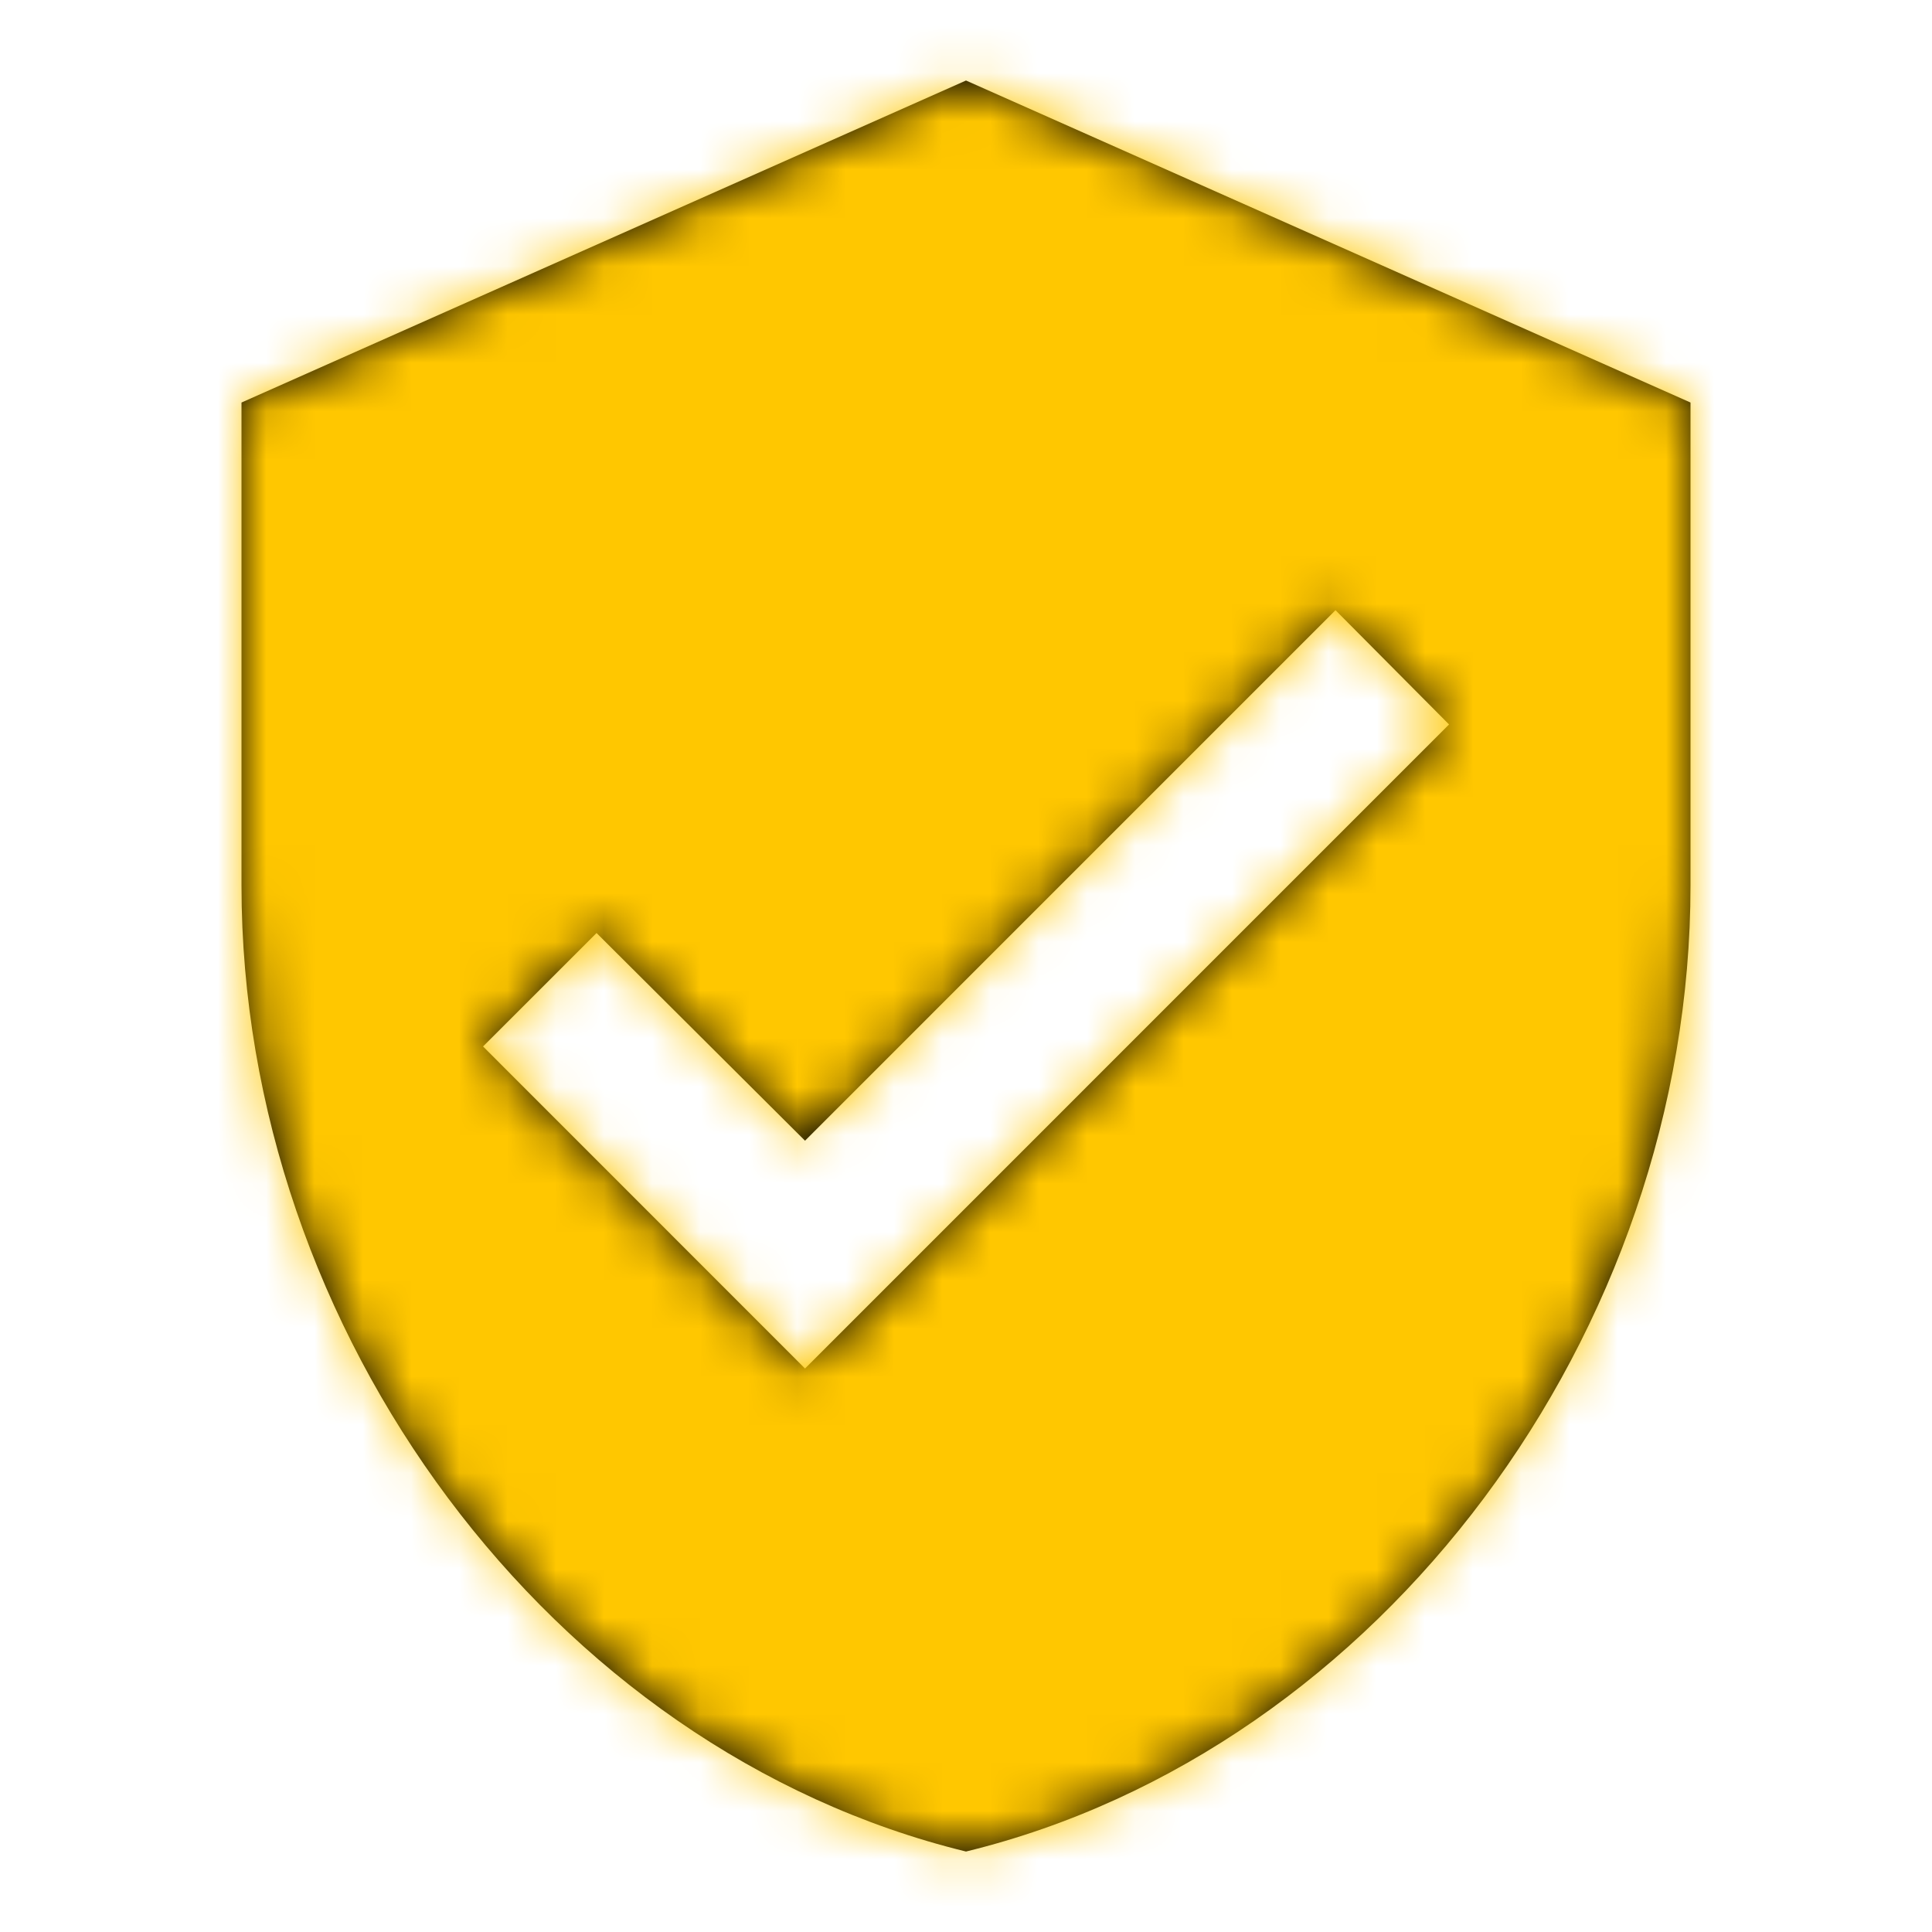
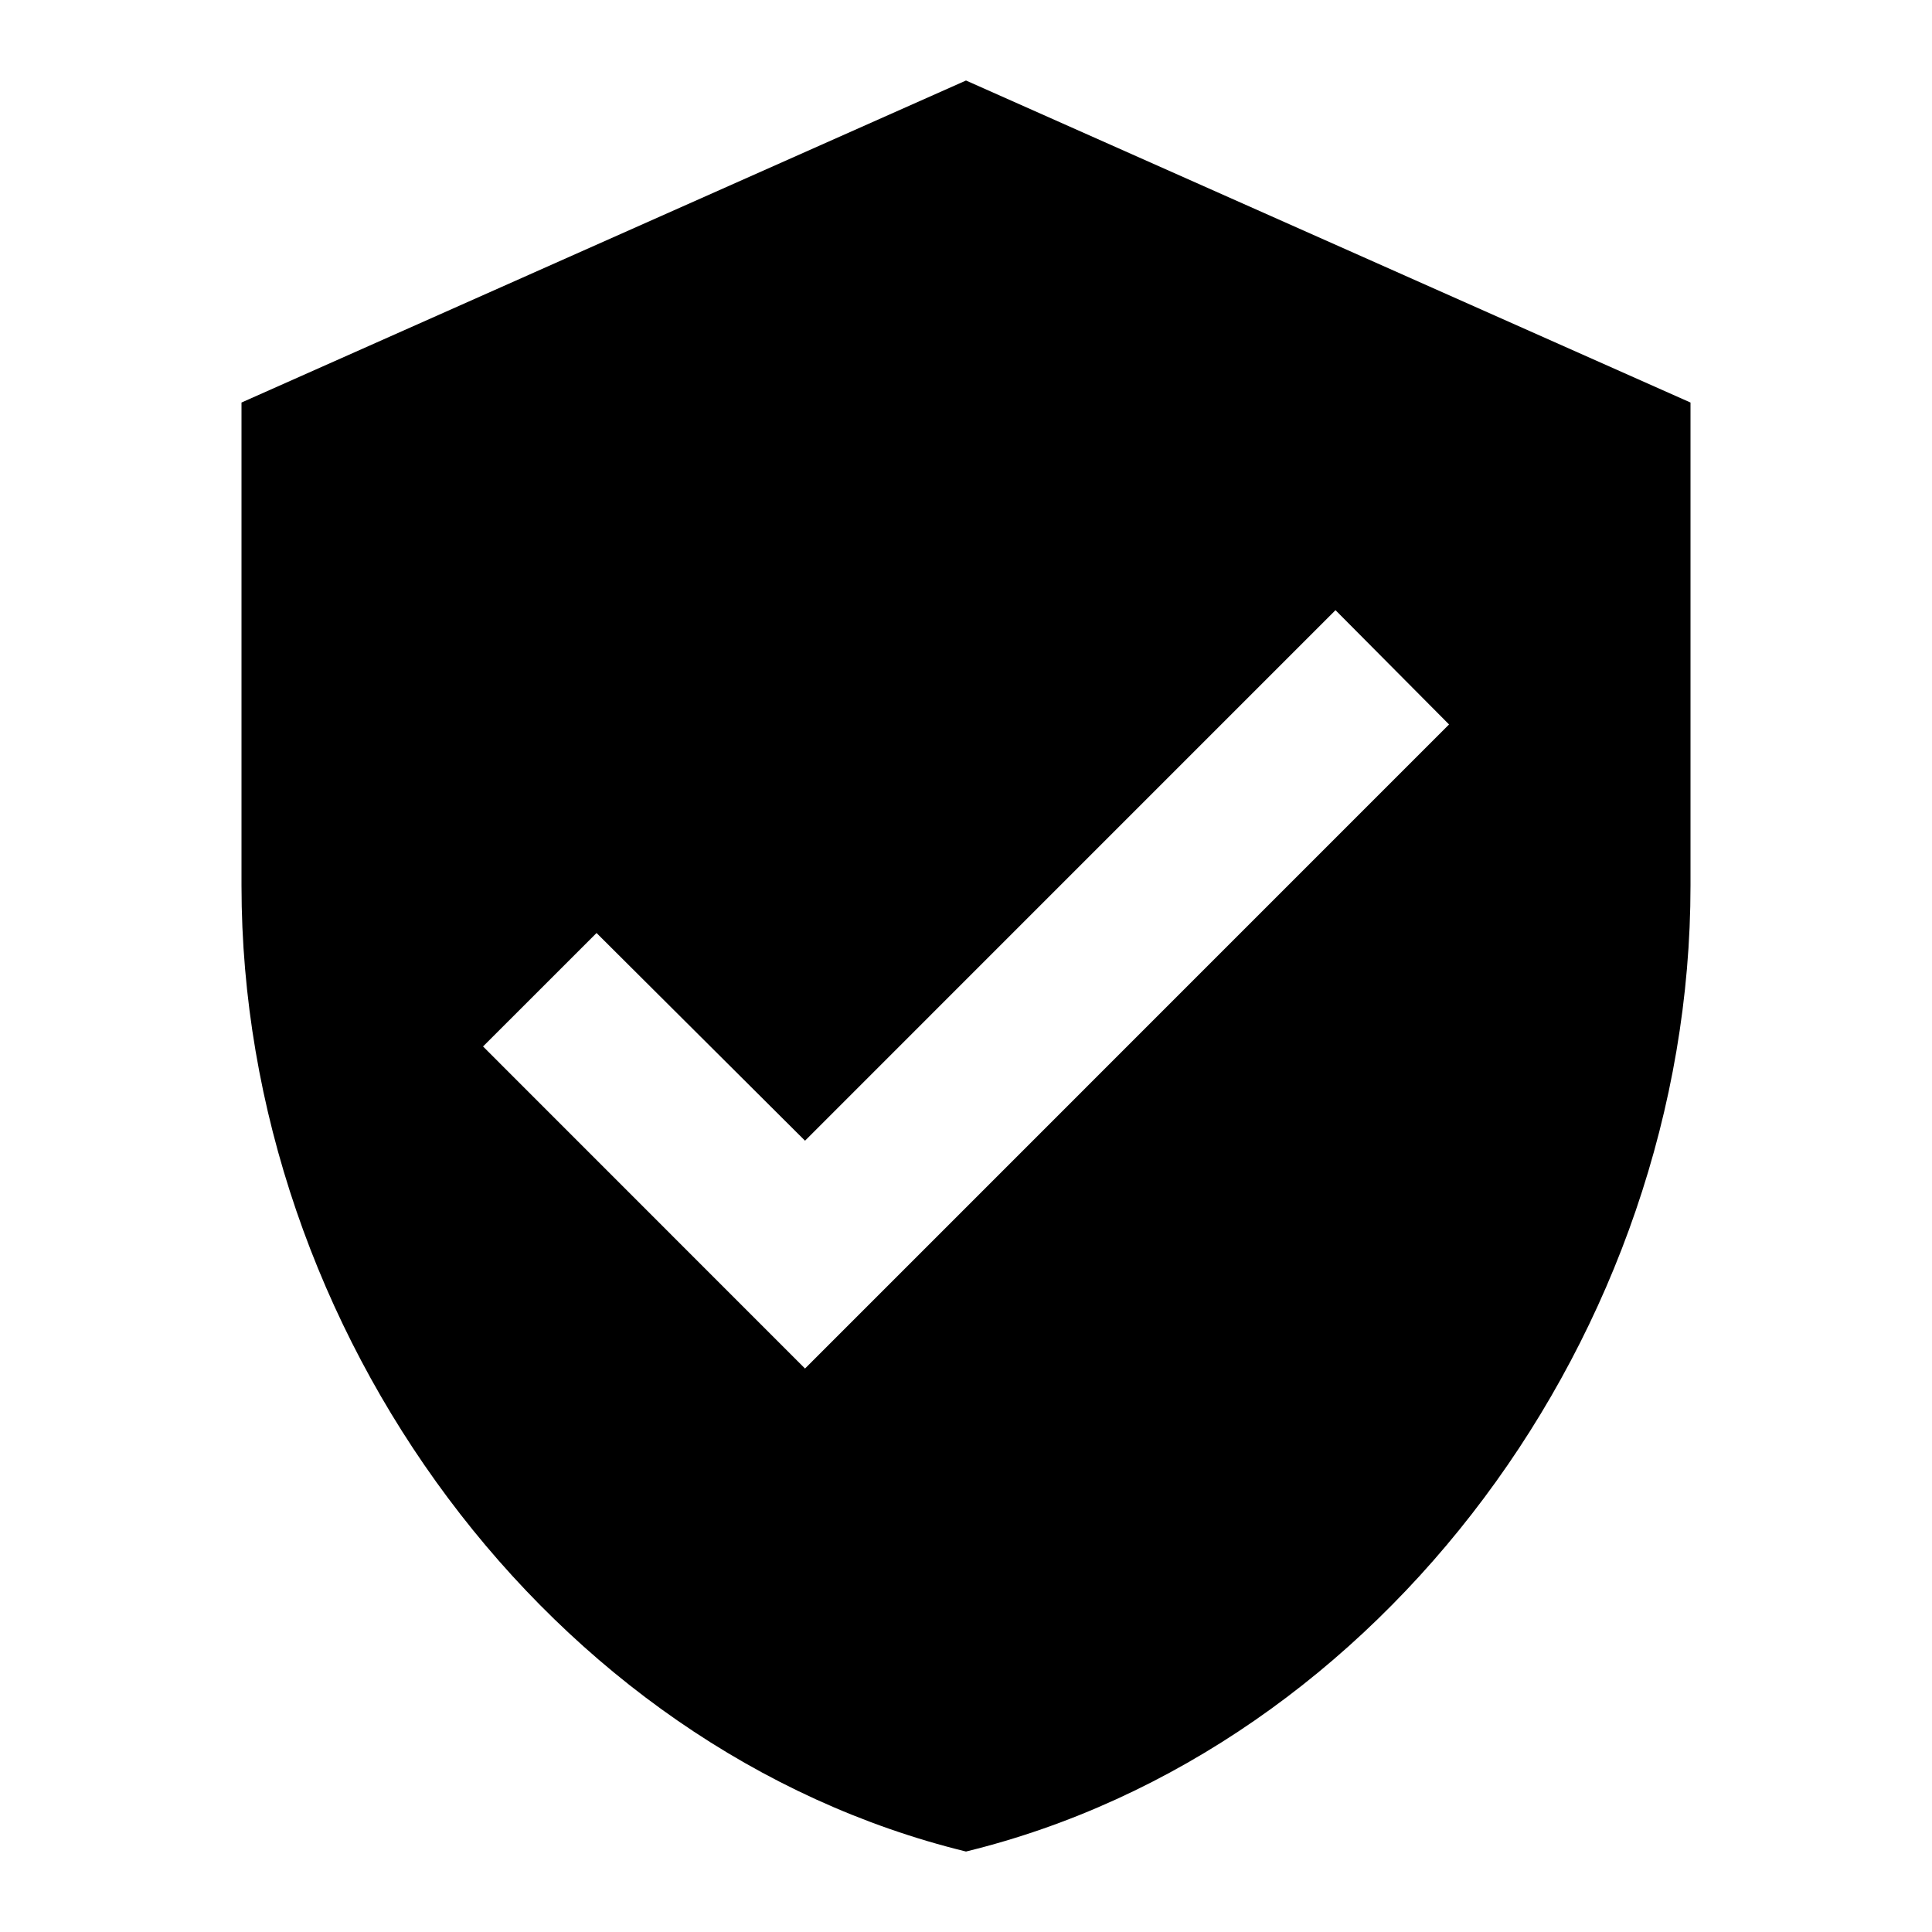
<svg xmlns="http://www.w3.org/2000/svg" width="40" height="40" viewBox="0 0 40 40" fill="none">
  <path d="M35 8.334V18.334C35 27.583 28.6 36.233 20 38.334C11.4 36.233 5 27.583 5 18.334V8.334L20 1.667L35 8.334ZM16.667 23.617L12.351 19.317L10.001 21.666L16.667 28.334L30.001 14.999L27.65 12.633L16.667 23.617Z" fill="black" />
  <mask id="mask0_410_12027" style="mask-type:luminance" maskUnits="userSpaceOnUse" x="5" y="1" width="30" height="38">
-     <path d="M35 8.334V18.334C35 27.583 28.6 36.233 20 38.334C11.4 36.233 5 27.583 5 18.334V8.334L20 1.667L35 8.334ZM16.667 23.617L12.351 19.317L10.001 21.666L16.667 28.334L30.001 14.999L27.65 12.633L16.667 23.617Z" fill="white" />
-   </mask>
+     </mask>
  <g mask="url(#mask0_410_12027)">
-     <rect width="40" height="40" fill="#FFC700" />
-   </g>
+     </g>
</svg>